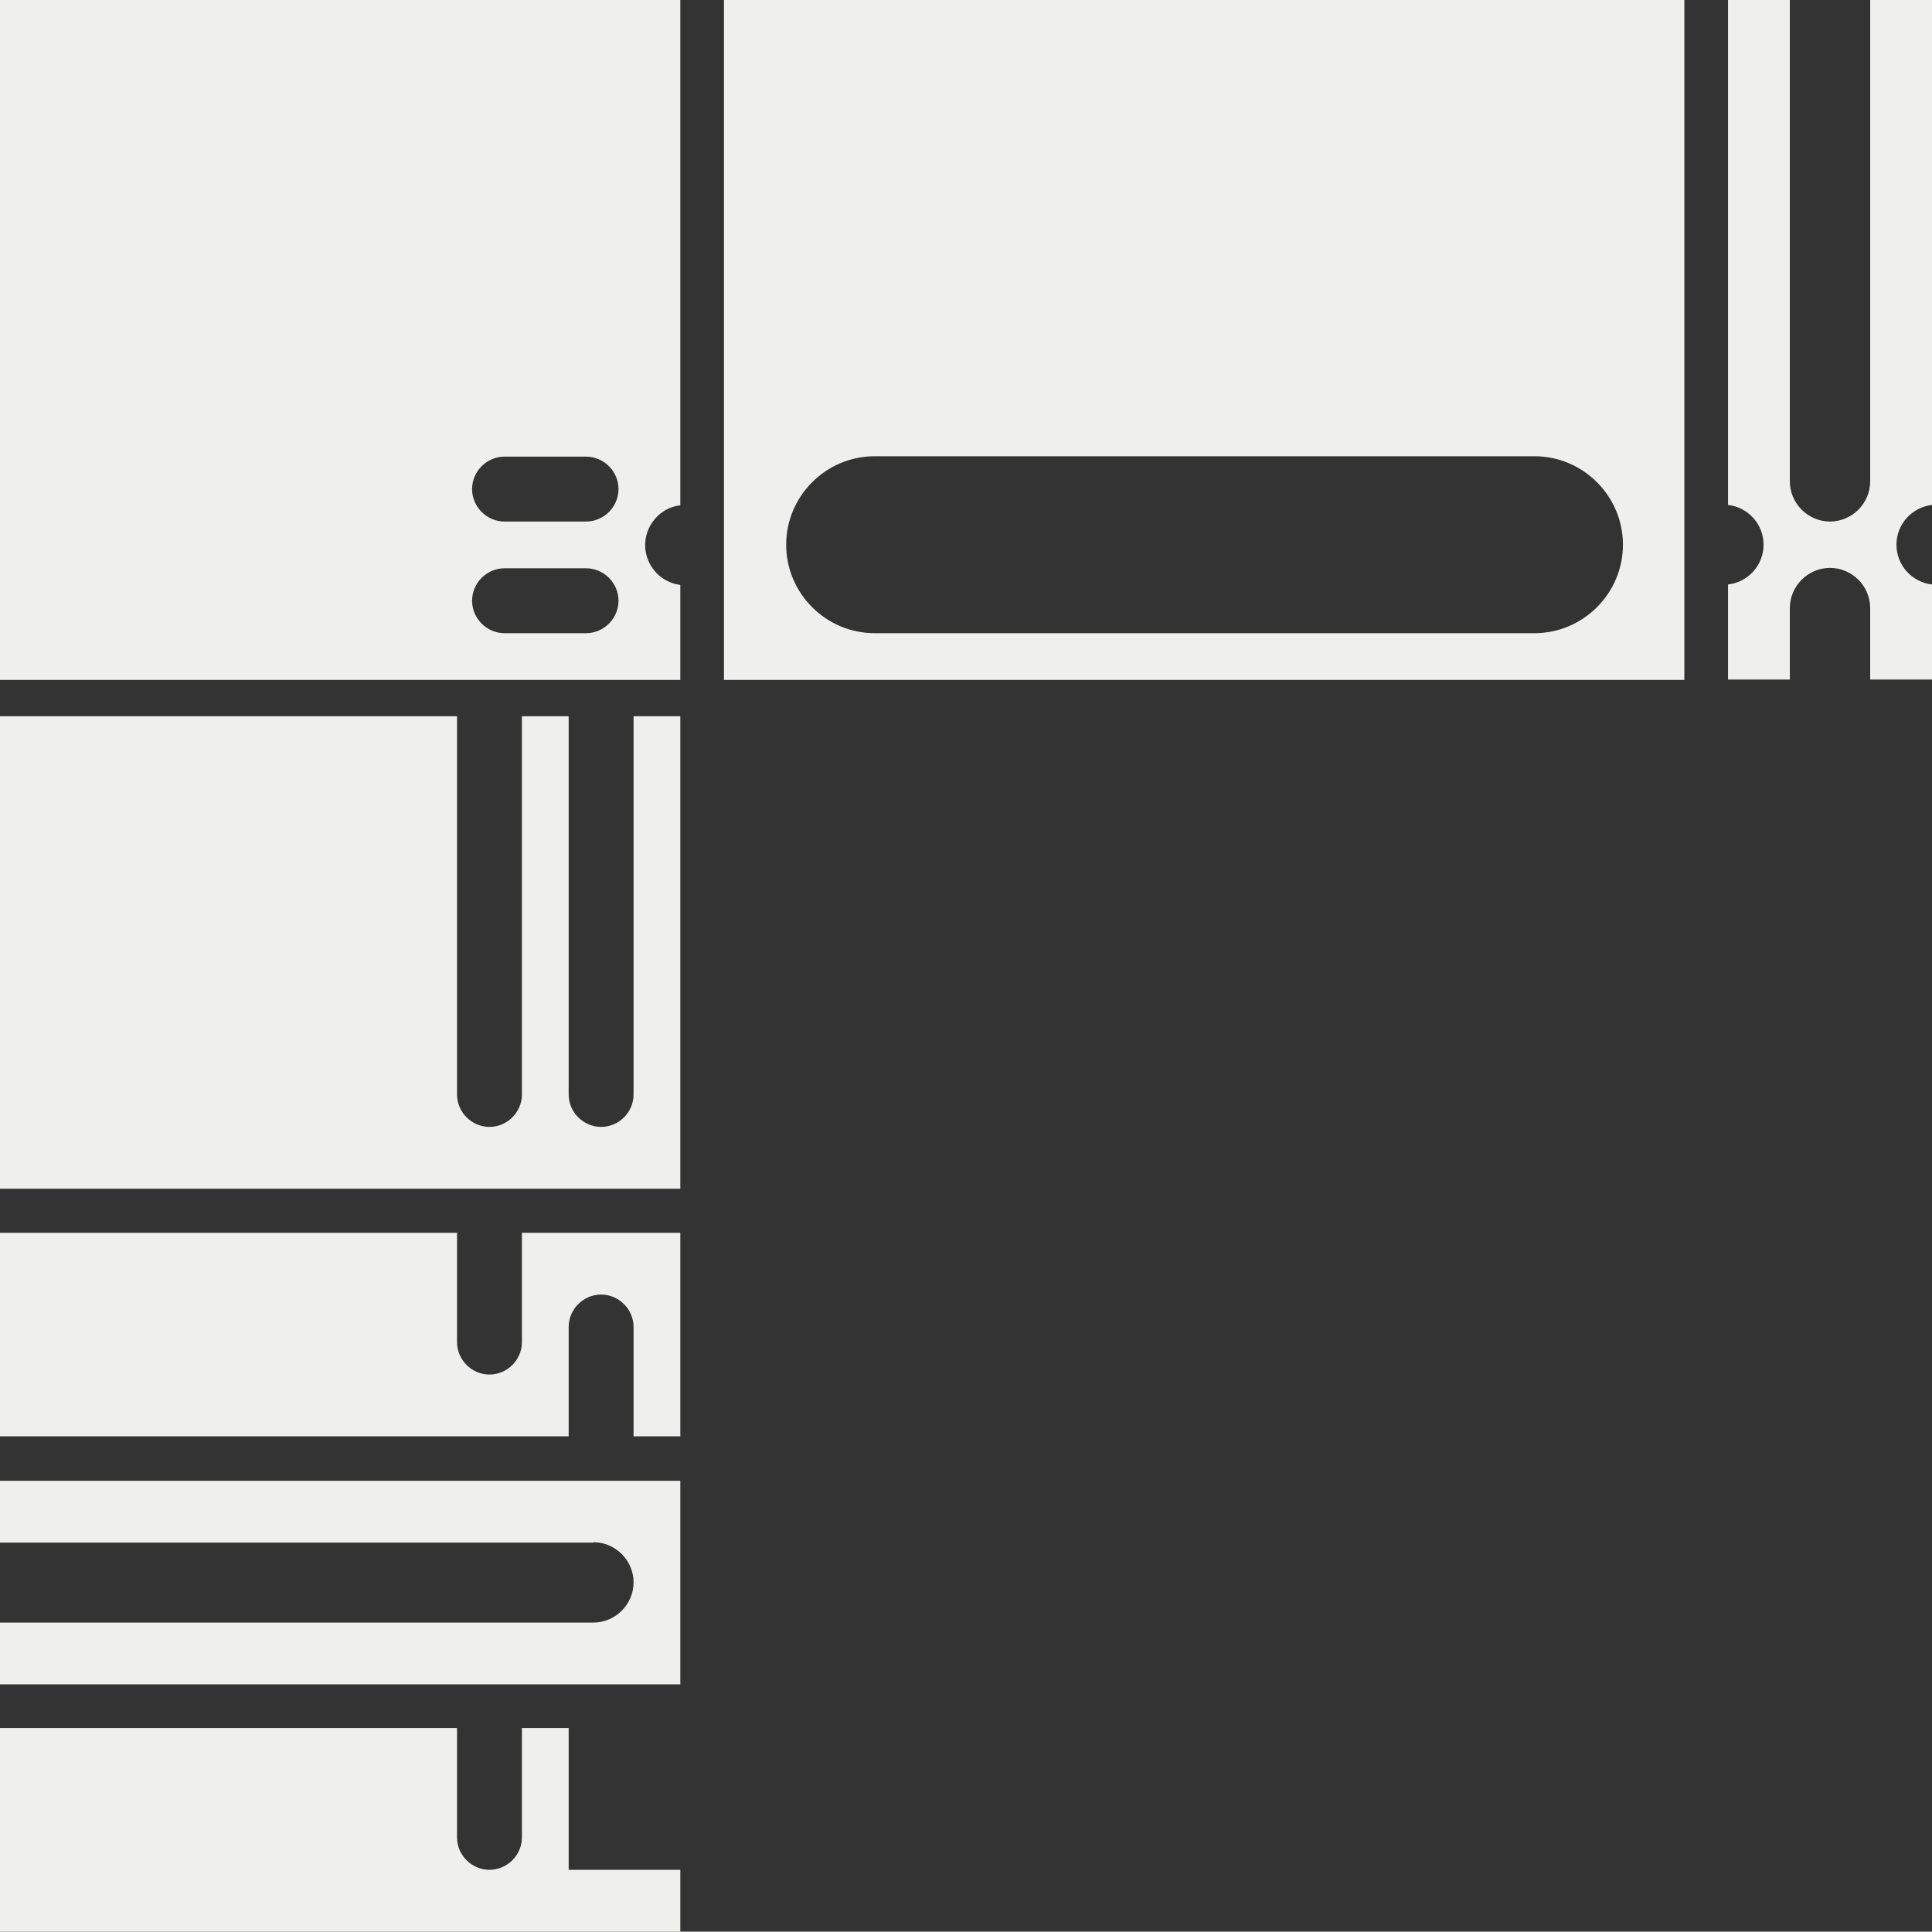
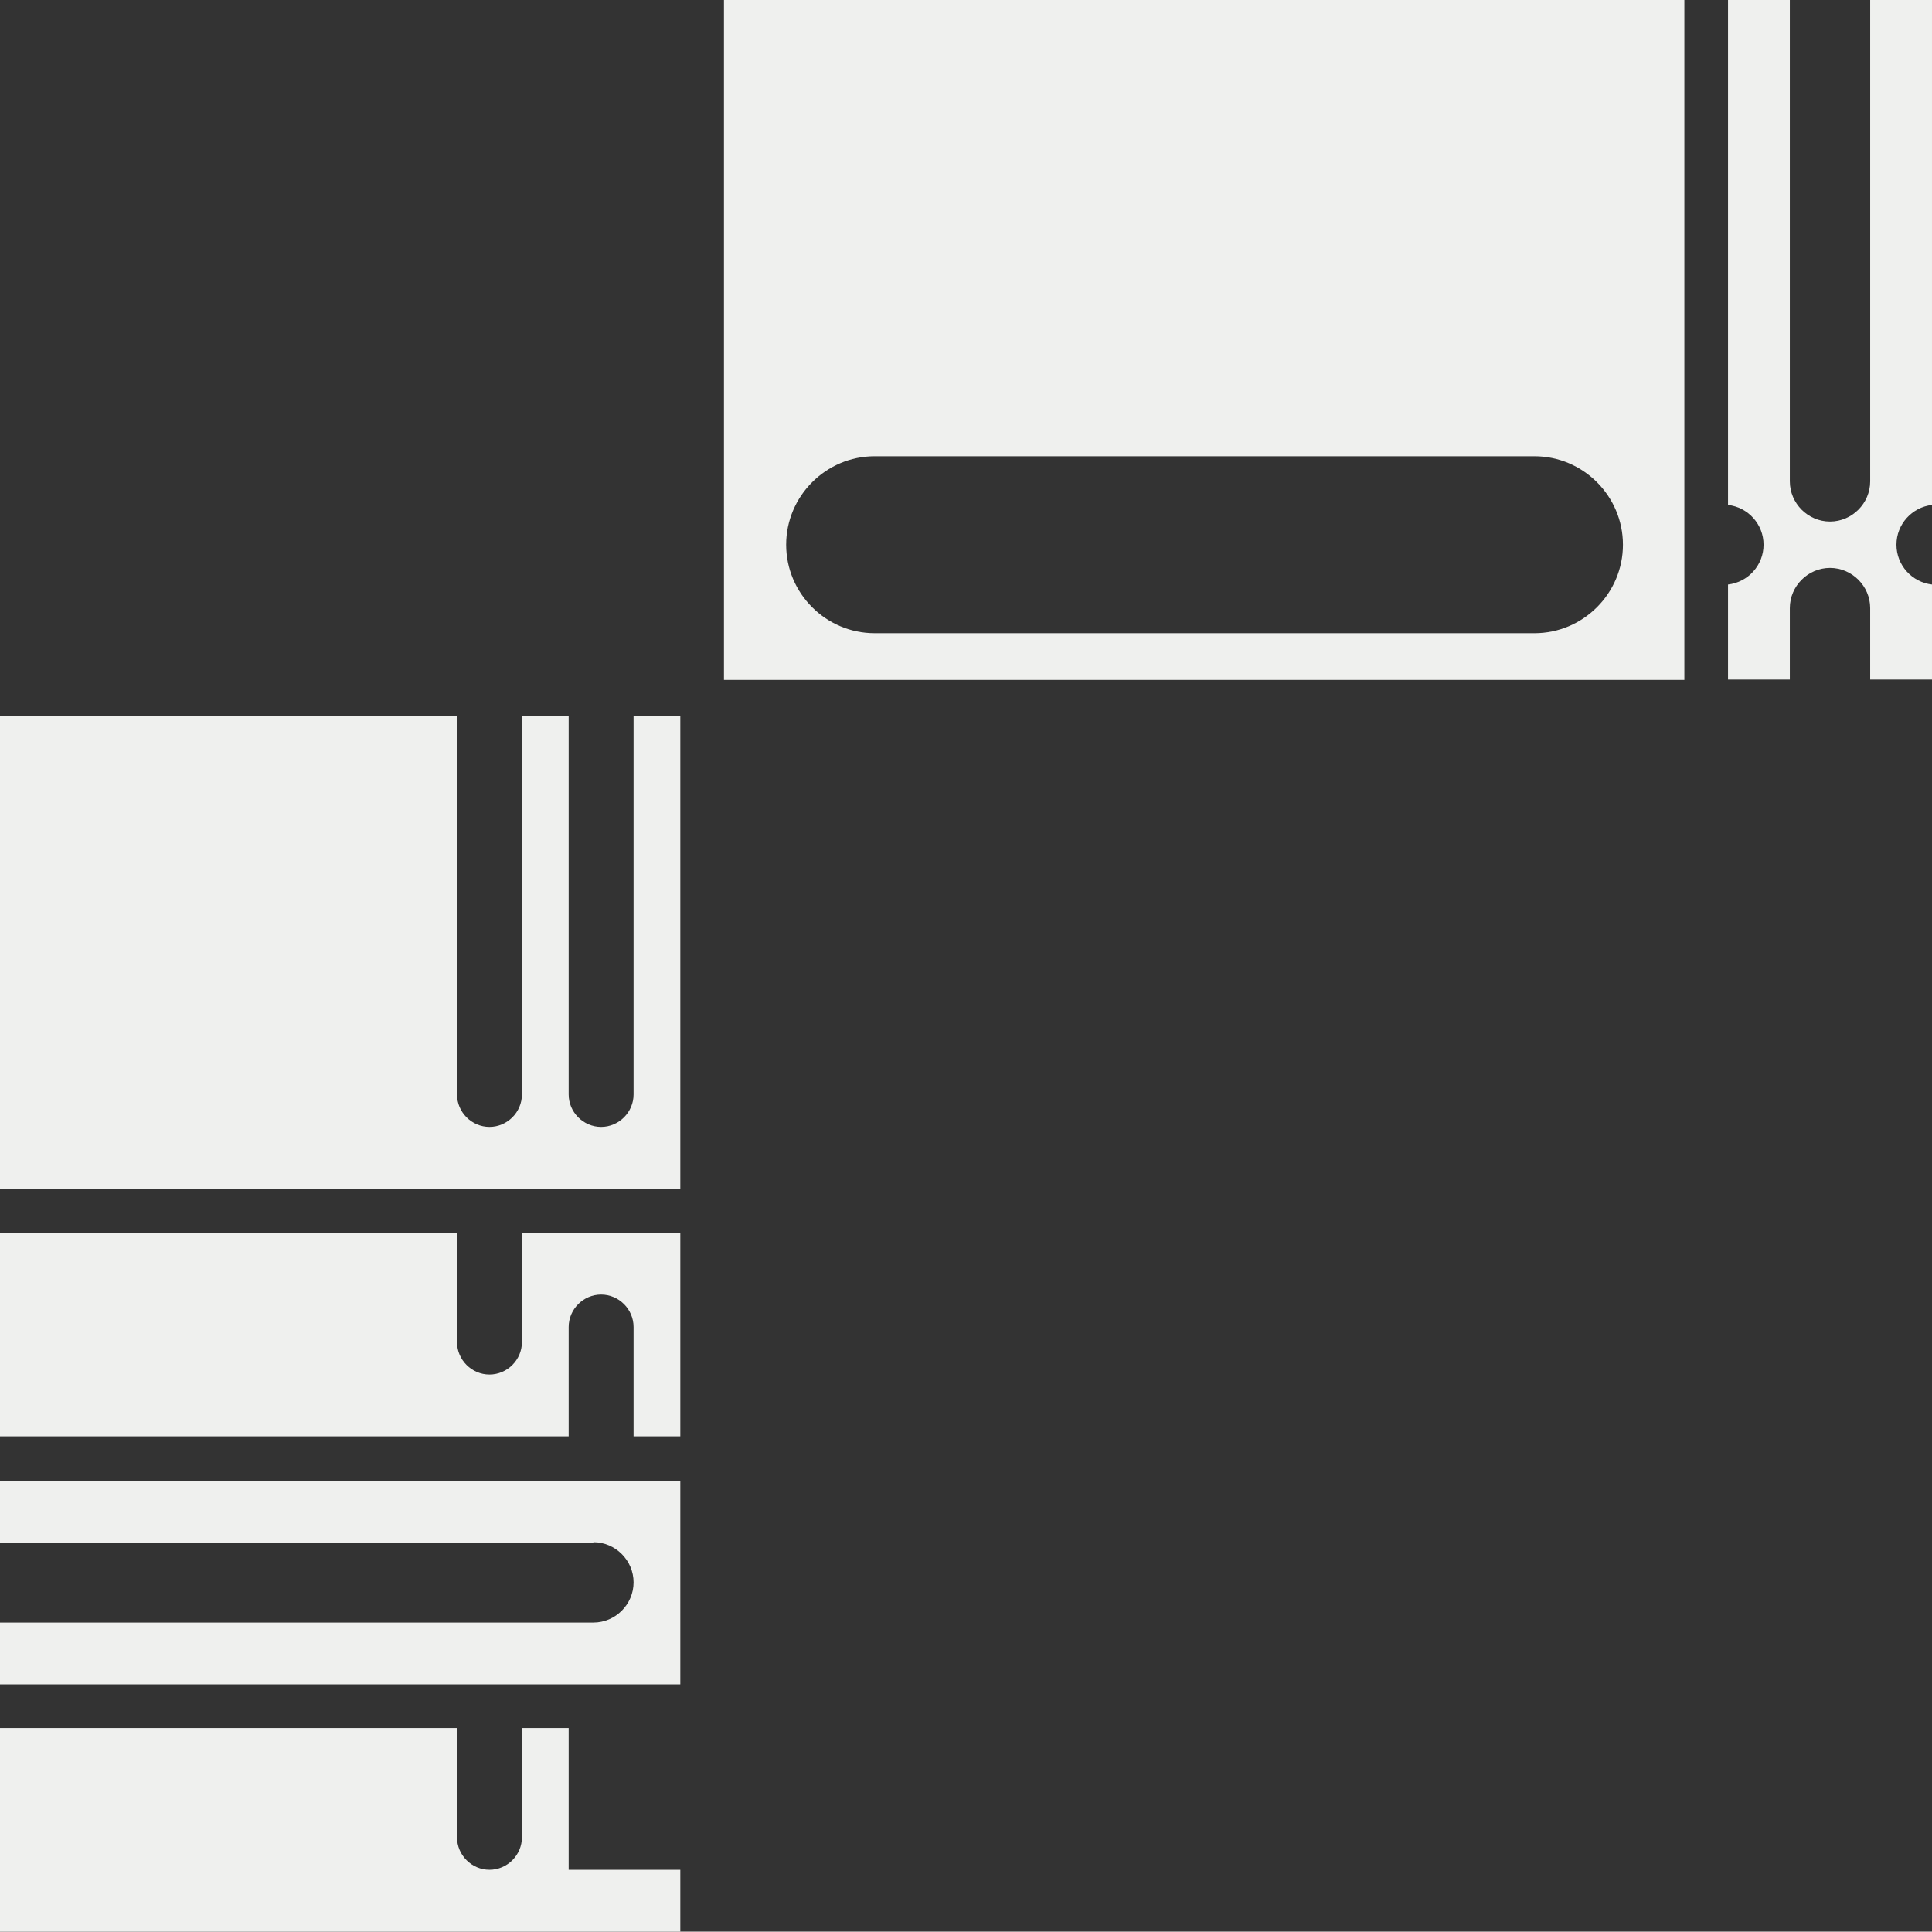
<svg xmlns="http://www.w3.org/2000/svg" id="Layer_2" data-name="Layer 2" viewBox="0 0 50.01 50">
  <rect x="0" y="0" width="50.01" height="50" fill="#333333" stroke="none" />
  <defs>
    <style>
      .cls-1 {
        fill: #eff0ee;
      }
    </style>
  </defs>
  <g id="V2">
    <g>
      <path class="cls-1" d="M15.56,33.51c.46,0,.84.38.84.84v2.83h1.21v-5.27h-4.1v2.83c0,.46-.38.84-.84.84s-.84-.38-.84-.84v-2.83H0v5.27h14.72v-2.83c0-.46.38-.84.84-.84Z" />
      <path class="cls-1" d="M15.36,39.92c.57,0,1.04.47,1.04,1.04s-.47,1.04-1.04,1.04H0v1.6h17.61v-5.27H0v1.6h15.36Z" />
      <path class="cls-1" d="M43.6,0h-24.86v17.6h24.86V0ZM39.72,16.39h-17.08c-1.26,0-2.29-1.03-2.29-2.29s1.03-2.29,2.29-2.29h17.08c1.26,0,2.29,1.03,2.29,2.29,0,1.26-1.03,2.29-2.29,2.29Z" />
      <path class="cls-1" d="M14.72,48.4v-3.67h-1.21v2.83c0,.46-.38.84-.84.84s-.84-.38-.84-.84v-2.83H0v5.27h17.61v-1.6h-2.89Z" />
-       <path class="cls-1" d="M17.61,15.14c-.19-.02-.36-.1-.51-.21-.25-.2-.4-.5-.4-.82s.15-.62.4-.82c.15-.12.33-.19.51-.21V0s-17.61,0-17.61,0v17.6h17.61v-2.46ZM15.17,16.39h-2.11c-.46,0-.84-.38-.84-.84s.38-.84.84-.84h2.11c.46,0,.84.38.84.84s-.38.84-.84.84ZM15.17,13.5h-2.11c-.46,0-.84-.38-.84-.84s.38-.84.84-.84h2.11c.46,0,.84.38.84.84s-.38.84-.84.84Z" />
      <path class="cls-1" d="M47.37,13.5c-.57,0-1.04-.47-1.04-1.04V0h-1.6v13.07c.52.06.92.5.92,1.03s-.4.97-.92,1.03v2.46h1.6v-1.85c0-.57.47-1.04,1.04-1.04s1.04.47,1.04,1.04v1.85h1.6v-2.46c-.52-.06-.92-.5-.92-1.03,0-.53.4-.97.92-1.03V0h-1.6v12.46c0,.57-.47,1.04-1.04,1.04Z" />
      <path class="cls-1" d="M11.83,18.54H0v12.23h17.61v-12.23h-1.21v9.79c0,.46-.38.84-.84.84s-.84-.38-.84-.84v-9.79h-1.21v9.79c0,.46-.38.84-.84.84s-.84-.38-.84-.84v-9.79Z" />
    </g>
  </g>
</svg>